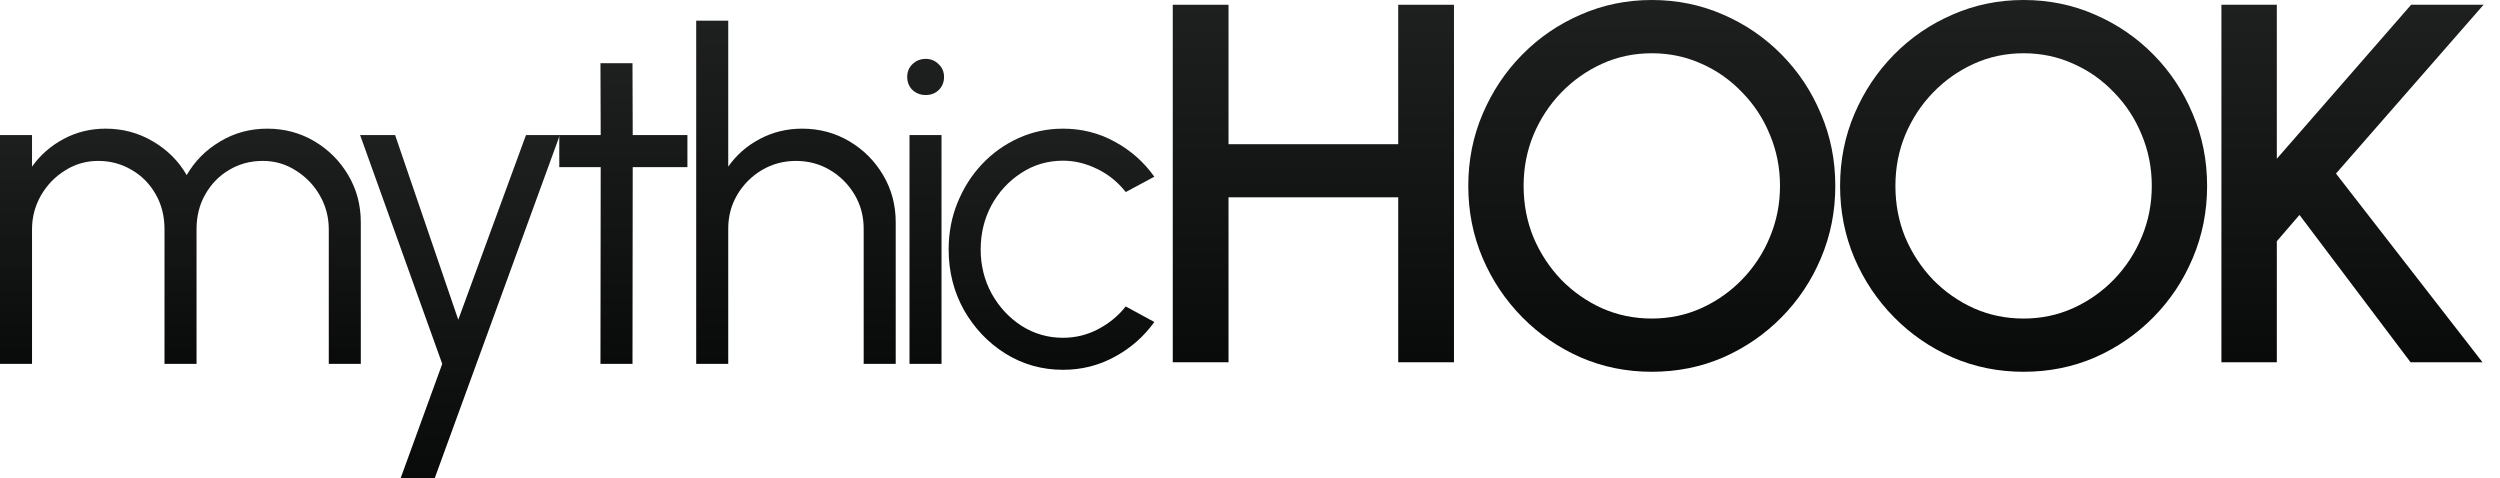
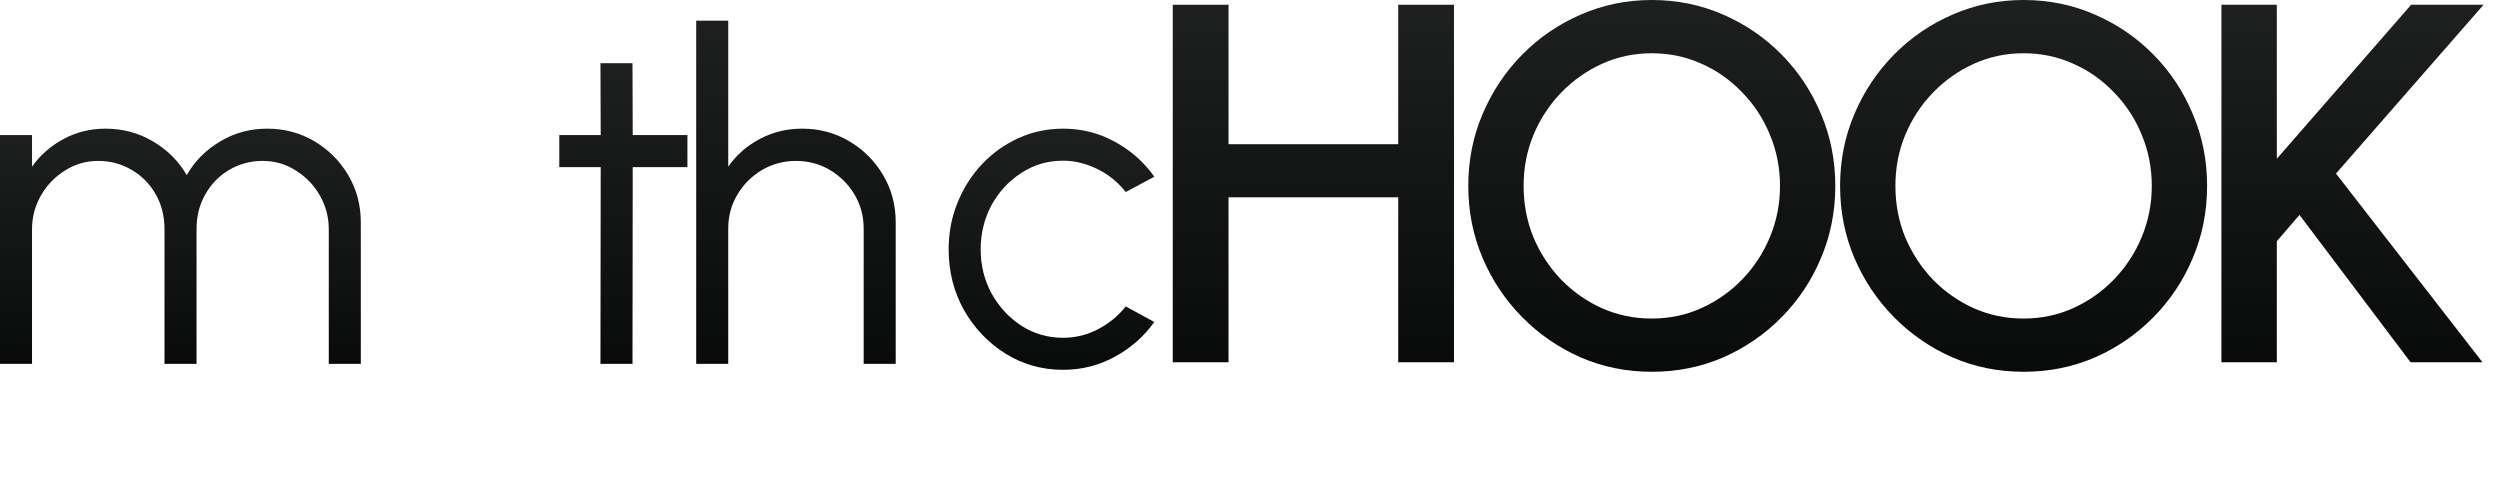
<svg xmlns="http://www.w3.org/2000/svg" width="115" height="22" viewBox="0 0 115 22" fill="none">
  <path d="M114.195 16.664H110.886L105.776 9.886L104.734 11.096V16.664H102.185V0.219H104.734V7.302L110.911 0.219H114.244L107.455 7.984L114.195 16.664Z" fill="url(#paint0_linear_141_860)" />
  <path d="M93.085 17.102C91.927 17.102 90.838 16.883 89.819 16.443C88.799 15.995 87.902 15.379 87.127 14.594C86.353 13.808 85.745 12.902 85.304 11.873C84.864 10.836 84.644 9.729 84.644 8.551C84.644 7.373 84.864 6.27 85.304 5.241C85.745 4.205 86.353 3.294 87.127 2.509C87.902 1.724 88.799 1.111 89.819 0.671C90.838 0.224 91.927 0 93.085 0C94.252 0 95.345 0.224 96.364 0.671C97.384 1.111 98.281 1.724 99.056 2.509C99.831 3.294 100.434 4.205 100.866 5.241C101.307 6.27 101.527 7.373 101.527 8.551C101.527 9.729 101.307 10.836 100.866 11.873C100.434 12.902 99.831 13.808 99.056 14.594C98.281 15.379 97.384 15.995 96.364 16.443C95.345 16.883 94.252 17.102 93.085 17.102ZM93.085 14.653C93.901 14.653 94.664 14.492 95.373 14.17C96.083 13.848 96.707 13.408 97.245 12.851C97.791 12.285 98.216 11.637 98.517 10.907C98.827 10.169 98.982 9.384 98.982 8.551C98.982 7.719 98.827 6.934 98.517 6.196C98.216 5.457 97.791 4.81 97.245 4.252C96.707 3.687 96.083 3.247 95.373 2.933C94.664 2.611 93.901 2.45 93.085 2.45C92.27 2.45 91.507 2.611 90.798 2.933C90.088 3.255 89.46 3.698 88.914 4.264C88.375 4.821 87.951 5.469 87.641 6.207C87.339 6.938 87.189 7.719 87.189 8.551C87.189 9.391 87.339 10.181 87.641 10.919C87.951 11.649 88.375 12.297 88.914 12.862C89.46 13.42 90.088 13.86 90.798 14.181C91.507 14.495 92.27 14.653 93.085 14.653Z" fill="url(#paint1_linear_141_860)" />
  <path d="M75.983 17.102C74.825 17.102 73.736 16.883 72.716 16.443C71.697 15.995 70.8 15.379 70.025 14.594C69.25 13.808 68.642 12.902 68.202 11.873C67.761 10.836 67.541 9.729 67.541 8.551C67.541 7.373 67.761 6.27 68.202 5.241C68.642 4.205 69.25 3.294 70.025 2.509C70.8 1.724 71.697 1.111 72.716 0.671C73.736 0.224 74.825 0 75.983 0C77.149 0 78.242 0.224 79.262 0.671C80.281 1.111 81.178 1.724 81.953 2.509C82.728 3.294 83.332 4.205 83.764 5.241C84.204 6.27 84.424 7.373 84.424 8.551C84.424 9.729 84.204 10.836 83.764 11.873C83.332 12.902 82.728 13.808 81.953 14.594C81.178 15.379 80.281 15.995 79.262 16.443C78.242 16.883 77.149 17.102 75.983 17.102ZM75.983 14.653C76.799 14.653 77.561 14.492 78.271 14.17C78.98 13.848 79.604 13.408 80.142 12.851C80.689 12.285 81.113 11.637 81.415 10.907C81.725 10.169 81.88 9.384 81.88 8.551C81.88 7.719 81.725 6.934 81.415 6.196C81.113 5.457 80.689 4.81 80.142 4.252C79.604 3.687 78.98 3.247 78.271 2.933C77.561 2.611 76.799 2.45 75.983 2.45C75.167 2.45 74.405 2.611 73.695 2.933C72.986 3.255 72.358 3.698 71.811 4.264C71.273 4.821 70.849 5.469 70.539 6.207C70.237 6.938 70.086 7.719 70.086 8.551C70.086 9.391 70.237 10.181 70.539 10.919C70.849 11.649 71.273 12.297 71.811 12.862C72.358 13.42 72.986 13.86 73.695 14.181C74.405 14.495 75.167 14.653 75.983 14.653Z" fill="url(#paint2_linear_141_860)" />
  <path d="M64.318 0.219H66.883V16.664H64.318V9.076H56.512V16.664H53.947V0.219H56.512V6.633H64.318V0.219Z" fill="url(#paint3_linear_141_860)" />
  <path d="M51.784 14.096L53.099 14.812C52.622 15.478 52.015 16.012 51.279 16.411C50.549 16.811 49.756 17.011 48.9 17.011C47.932 17.011 47.048 16.762 46.248 16.264C45.455 15.766 44.82 15.099 44.343 14.264C43.873 13.422 43.638 12.493 43.638 11.475C43.638 10.704 43.775 9.984 44.048 9.318C44.322 8.644 44.697 8.055 45.174 7.55C45.658 7.037 46.22 6.638 46.858 6.35C47.497 6.062 48.177 5.918 48.9 5.918C49.756 5.918 50.549 6.118 51.279 6.518C52.015 6.918 52.622 7.455 53.099 8.129L51.784 8.834C51.419 8.371 50.98 8.016 50.468 7.771C49.956 7.518 49.433 7.392 48.9 7.392C48.191 7.392 47.549 7.581 46.974 7.96C46.399 8.332 45.943 8.827 45.606 9.444C45.276 10.062 45.111 10.739 45.111 11.475C45.111 12.212 45.28 12.889 45.616 13.507C45.96 14.124 46.42 14.619 46.995 14.991C47.571 15.355 48.205 15.538 48.9 15.538C49.475 15.538 50.016 15.405 50.521 15.138C51.026 14.871 51.447 14.524 51.784 14.096Z" fill="url(#paint4_linear_141_860)" />
-   <path d="M41.837 6.213H43.31V16.738H41.837V6.213ZM42.584 4.371C42.346 4.371 42.142 4.294 41.974 4.14C41.812 3.978 41.732 3.778 41.732 3.54C41.732 3.301 41.812 3.105 41.974 2.95C42.142 2.789 42.346 2.708 42.584 2.708C42.816 2.708 43.012 2.789 43.174 2.95C43.342 3.105 43.426 3.301 43.426 3.54C43.426 3.778 43.346 3.978 43.184 4.14C43.023 4.294 42.823 4.371 42.584 4.371Z" fill="url(#paint5_linear_141_860)" />
  <path d="M41.203 10.223V16.738H39.729V10.518C39.729 9.942 39.589 9.42 39.308 8.949C39.028 8.479 38.652 8.104 38.182 7.823C37.712 7.543 37.189 7.402 36.614 7.402C36.046 7.402 35.523 7.543 35.046 7.823C34.576 8.104 34.2 8.479 33.92 8.949C33.639 9.42 33.499 9.942 33.499 10.518V16.738H32.025V0.951H33.499V7.665C33.871 7.132 34.355 6.708 34.951 6.392C35.547 6.076 36.197 5.918 36.898 5.918C37.691 5.918 38.414 6.111 39.066 6.497C39.719 6.883 40.238 7.402 40.624 8.055C41.01 8.707 41.203 9.43 41.203 10.223Z" fill="url(#paint6_linear_141_860)" />
  <path d="M31.621 7.687H29.105L29.095 16.738H27.621L27.632 7.687H25.727V6.213H27.632L27.621 2.908H29.095L29.105 6.213H31.621V7.687Z" fill="url(#paint7_linear_141_860)" />
-   <path d="M24.195 6.213H25.753L19.996 22H18.428L20.343 16.738L16.565 6.213H18.175L21.08 14.707L24.195 6.213Z" fill="url(#paint8_linear_141_860)" />
  <path d="M0 16.738V6.213H1.473V7.665C1.852 7.132 2.336 6.708 2.926 6.392C3.515 6.076 4.161 5.918 4.862 5.918C5.655 5.918 6.381 6.115 7.041 6.508C7.701 6.894 8.216 7.409 8.588 8.055C8.96 7.409 9.472 6.894 10.125 6.508C10.777 6.115 11.5 5.918 12.293 5.918C13.086 5.918 13.808 6.111 14.461 6.497C15.113 6.883 15.633 7.402 16.018 8.055C16.404 8.707 16.597 9.43 16.597 10.223V16.738H15.124V10.549C15.124 9.988 14.987 9.469 14.713 8.992C14.44 8.514 14.071 8.132 13.608 7.844C13.152 7.55 12.644 7.402 12.082 7.402C11.521 7.402 11.009 7.539 10.546 7.813C10.09 8.079 9.725 8.451 9.451 8.928C9.177 9.398 9.041 9.939 9.041 10.549V16.738H7.567V10.549C7.567 9.939 7.43 9.398 7.157 8.928C6.883 8.451 6.515 8.079 6.052 7.813C5.589 7.539 5.076 7.402 4.515 7.402C3.961 7.402 3.452 7.55 2.989 7.844C2.526 8.132 2.158 8.514 1.884 8.992C1.61 9.469 1.473 9.988 1.473 10.549V16.738H0Z" fill="url(#paint9_linear_141_860)" />
  <defs>
    <linearGradient id="paint0_linear_141_860" x1="108.215" y1="0.219" x2="108.215" y2="16.664" gradientUnits="userSpaceOnUse">
      <stop stop-color="#1E2020" />
      <stop offset="1" stop-color="#090A0A" />
    </linearGradient>
    <linearGradient id="paint1_linear_141_860" x1="93.085" y1="0" x2="93.085" y2="17.102" gradientUnits="userSpaceOnUse">
      <stop stop-color="#1E2020" />
      <stop offset="1" stop-color="#090A0A" />
    </linearGradient>
    <linearGradient id="paint2_linear_141_860" x1="75.983" y1="0" x2="75.983" y2="17.102" gradientUnits="userSpaceOnUse">
      <stop stop-color="#1E2020" />
      <stop offset="1" stop-color="#090A0A" />
    </linearGradient>
    <linearGradient id="paint3_linear_141_860" x1="60.415" y1="0.219" x2="60.415" y2="16.664" gradientUnits="userSpaceOnUse">
      <stop stop-color="#1E2020" />
      <stop offset="1" stop-color="#090A0A" />
    </linearGradient>
    <linearGradient id="paint4_linear_141_860" x1="48.369" y1="5.918" x2="48.369" y2="17.011" gradientUnits="userSpaceOnUse">
      <stop stop-color="#1E2020" />
      <stop offset="1" stop-color="#090A0A" />
    </linearGradient>
    <linearGradient id="paint5_linear_141_860" x1="42.579" y1="2.708" x2="42.579" y2="16.738" gradientUnits="userSpaceOnUse">
      <stop stop-color="#1E2020" />
      <stop offset="1" stop-color="#090A0A" />
    </linearGradient>
    <linearGradient id="paint6_linear_141_860" x1="36.614" y1="0.951" x2="36.614" y2="16.738" gradientUnits="userSpaceOnUse">
      <stop stop-color="#1E2020" />
      <stop offset="1" stop-color="#090A0A" />
    </linearGradient>
    <linearGradient id="paint7_linear_141_860" x1="28.674" y1="2.908" x2="28.674" y2="16.738" gradientUnits="userSpaceOnUse">
      <stop stop-color="#1E2020" />
      <stop offset="1" stop-color="#090A0A" />
    </linearGradient>
    <linearGradient id="paint8_linear_141_860" x1="21.159" y1="6.213" x2="21.159" y2="22" gradientUnits="userSpaceOnUse">
      <stop stop-color="#1E2020" />
      <stop offset="1" stop-color="#090A0A" />
    </linearGradient>
    <linearGradient id="paint9_linear_141_860" x1="8.299" y1="5.918" x2="8.299" y2="16.738" gradientUnits="userSpaceOnUse">
      <stop stop-color="#1E2020" />
      <stop offset="1" stop-color="#090A0A" />
    </linearGradient>
  </defs>
</svg>